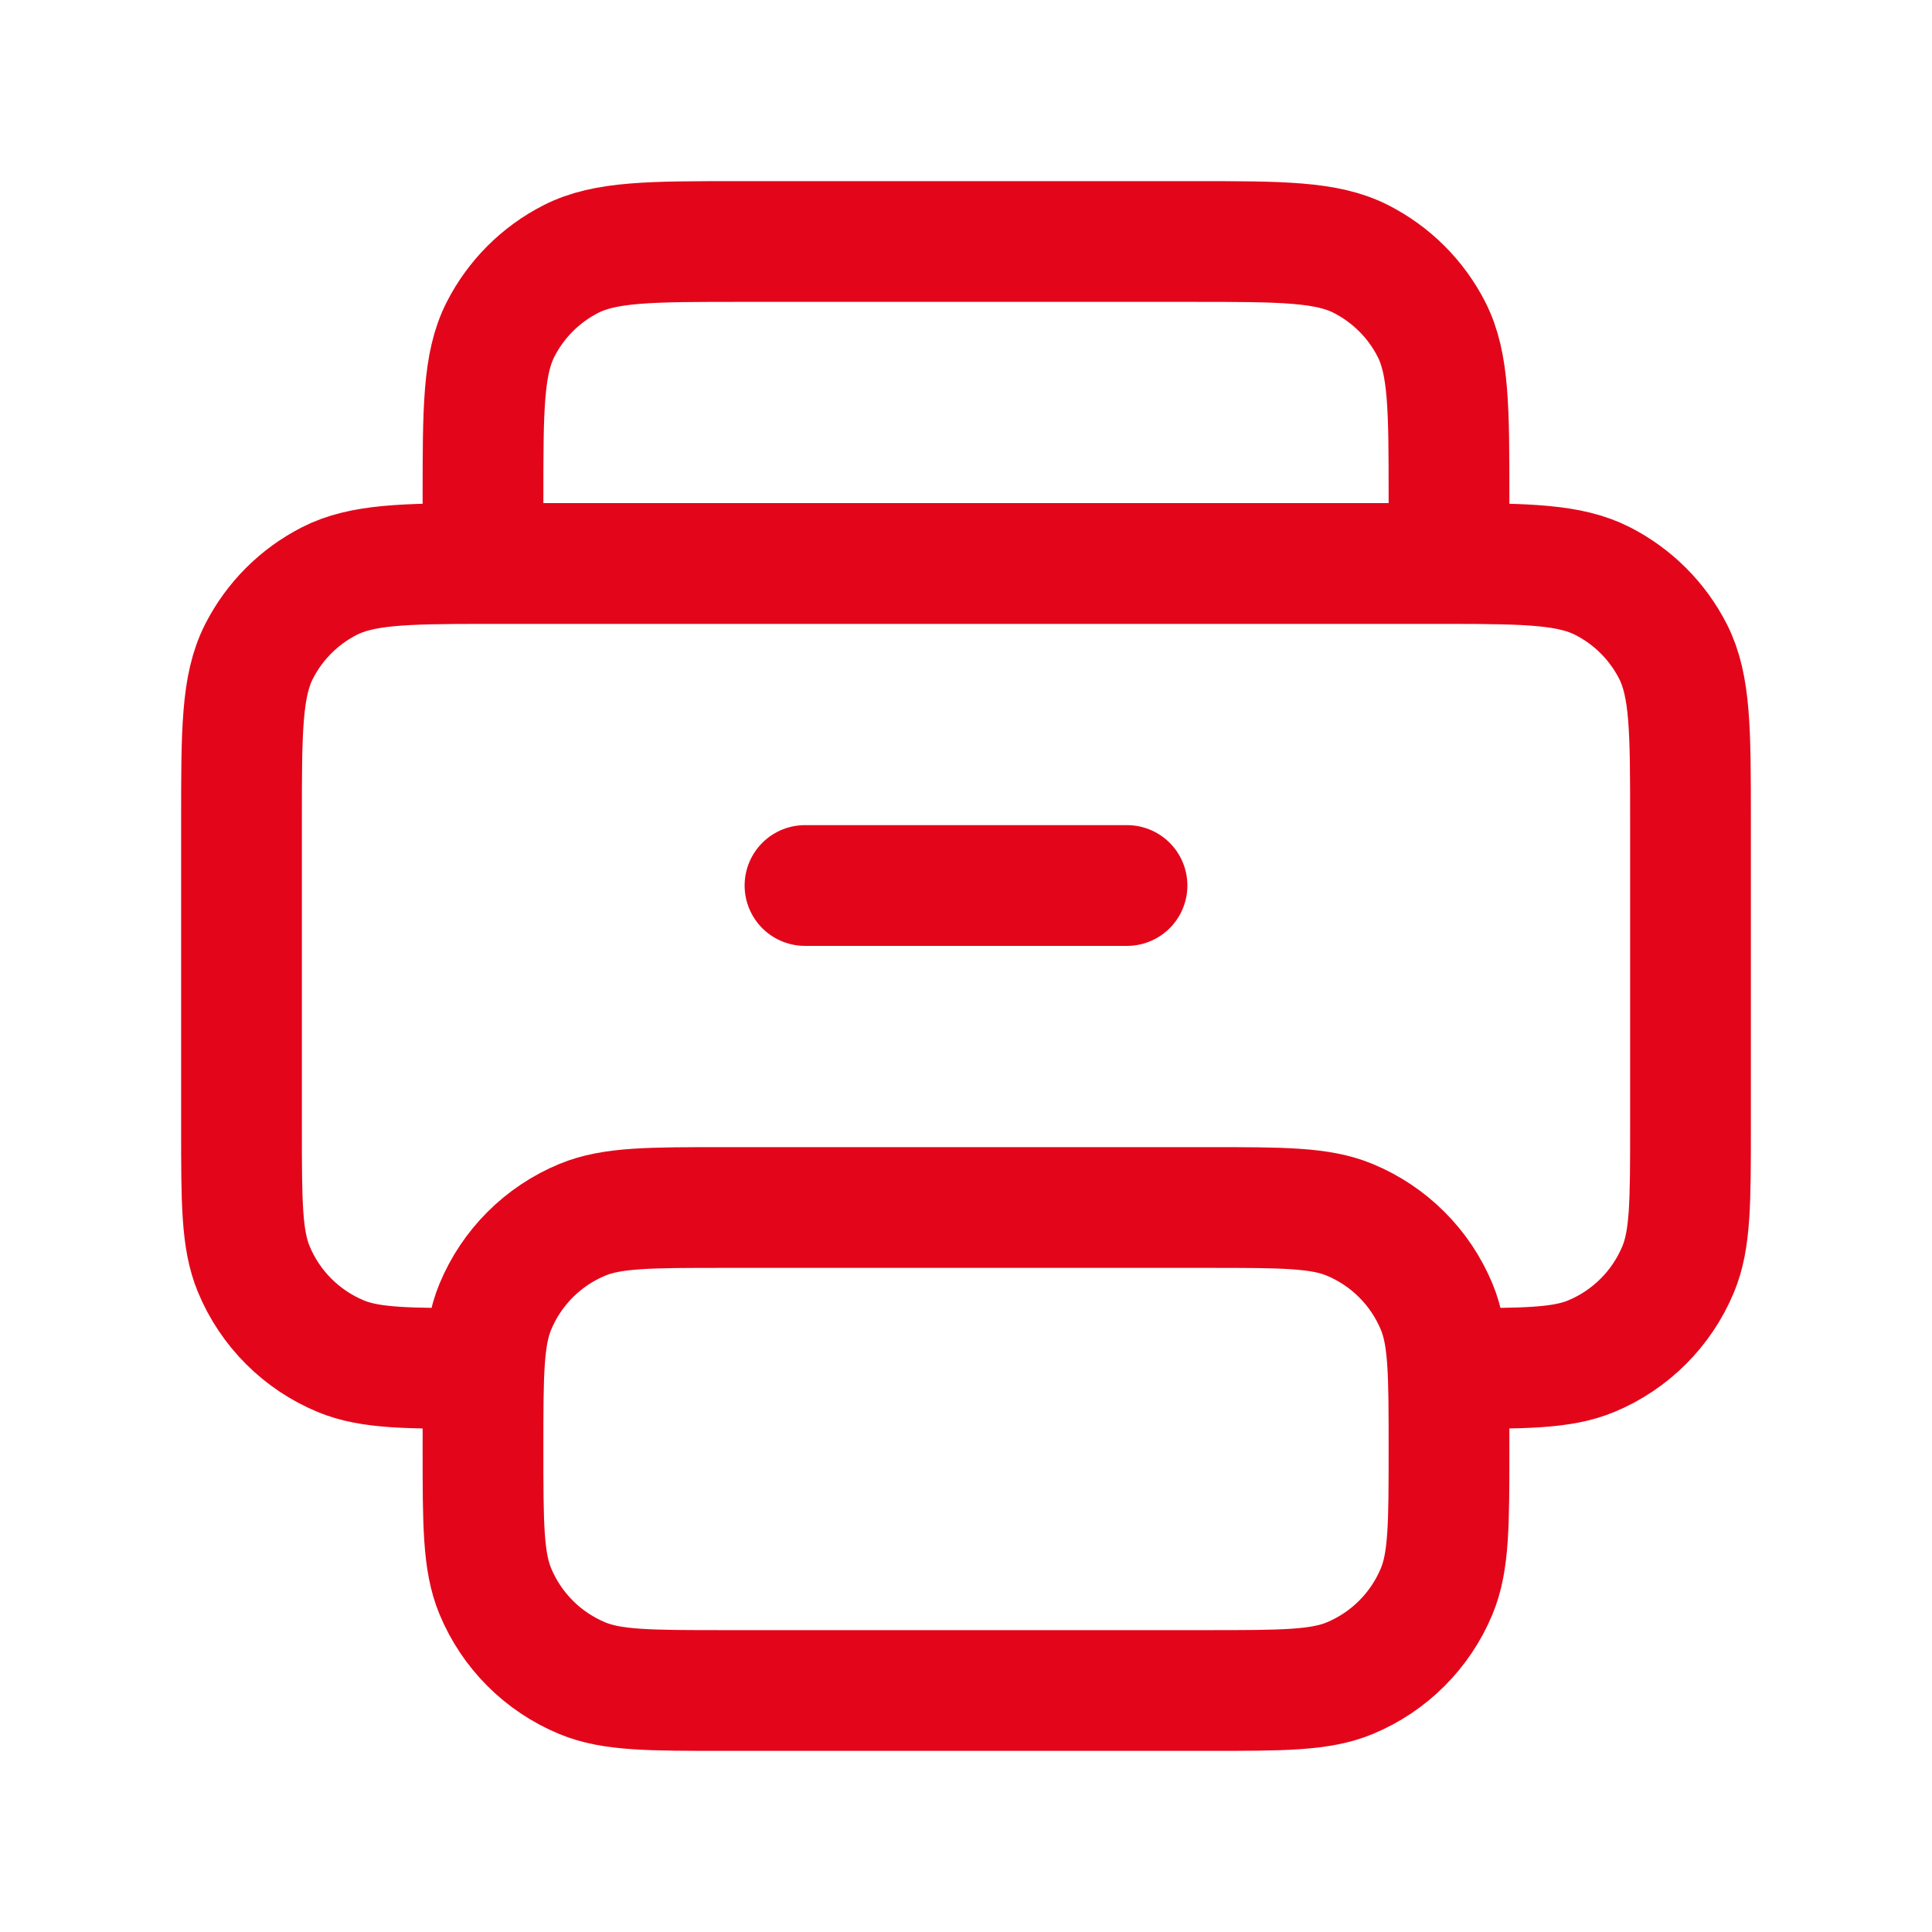
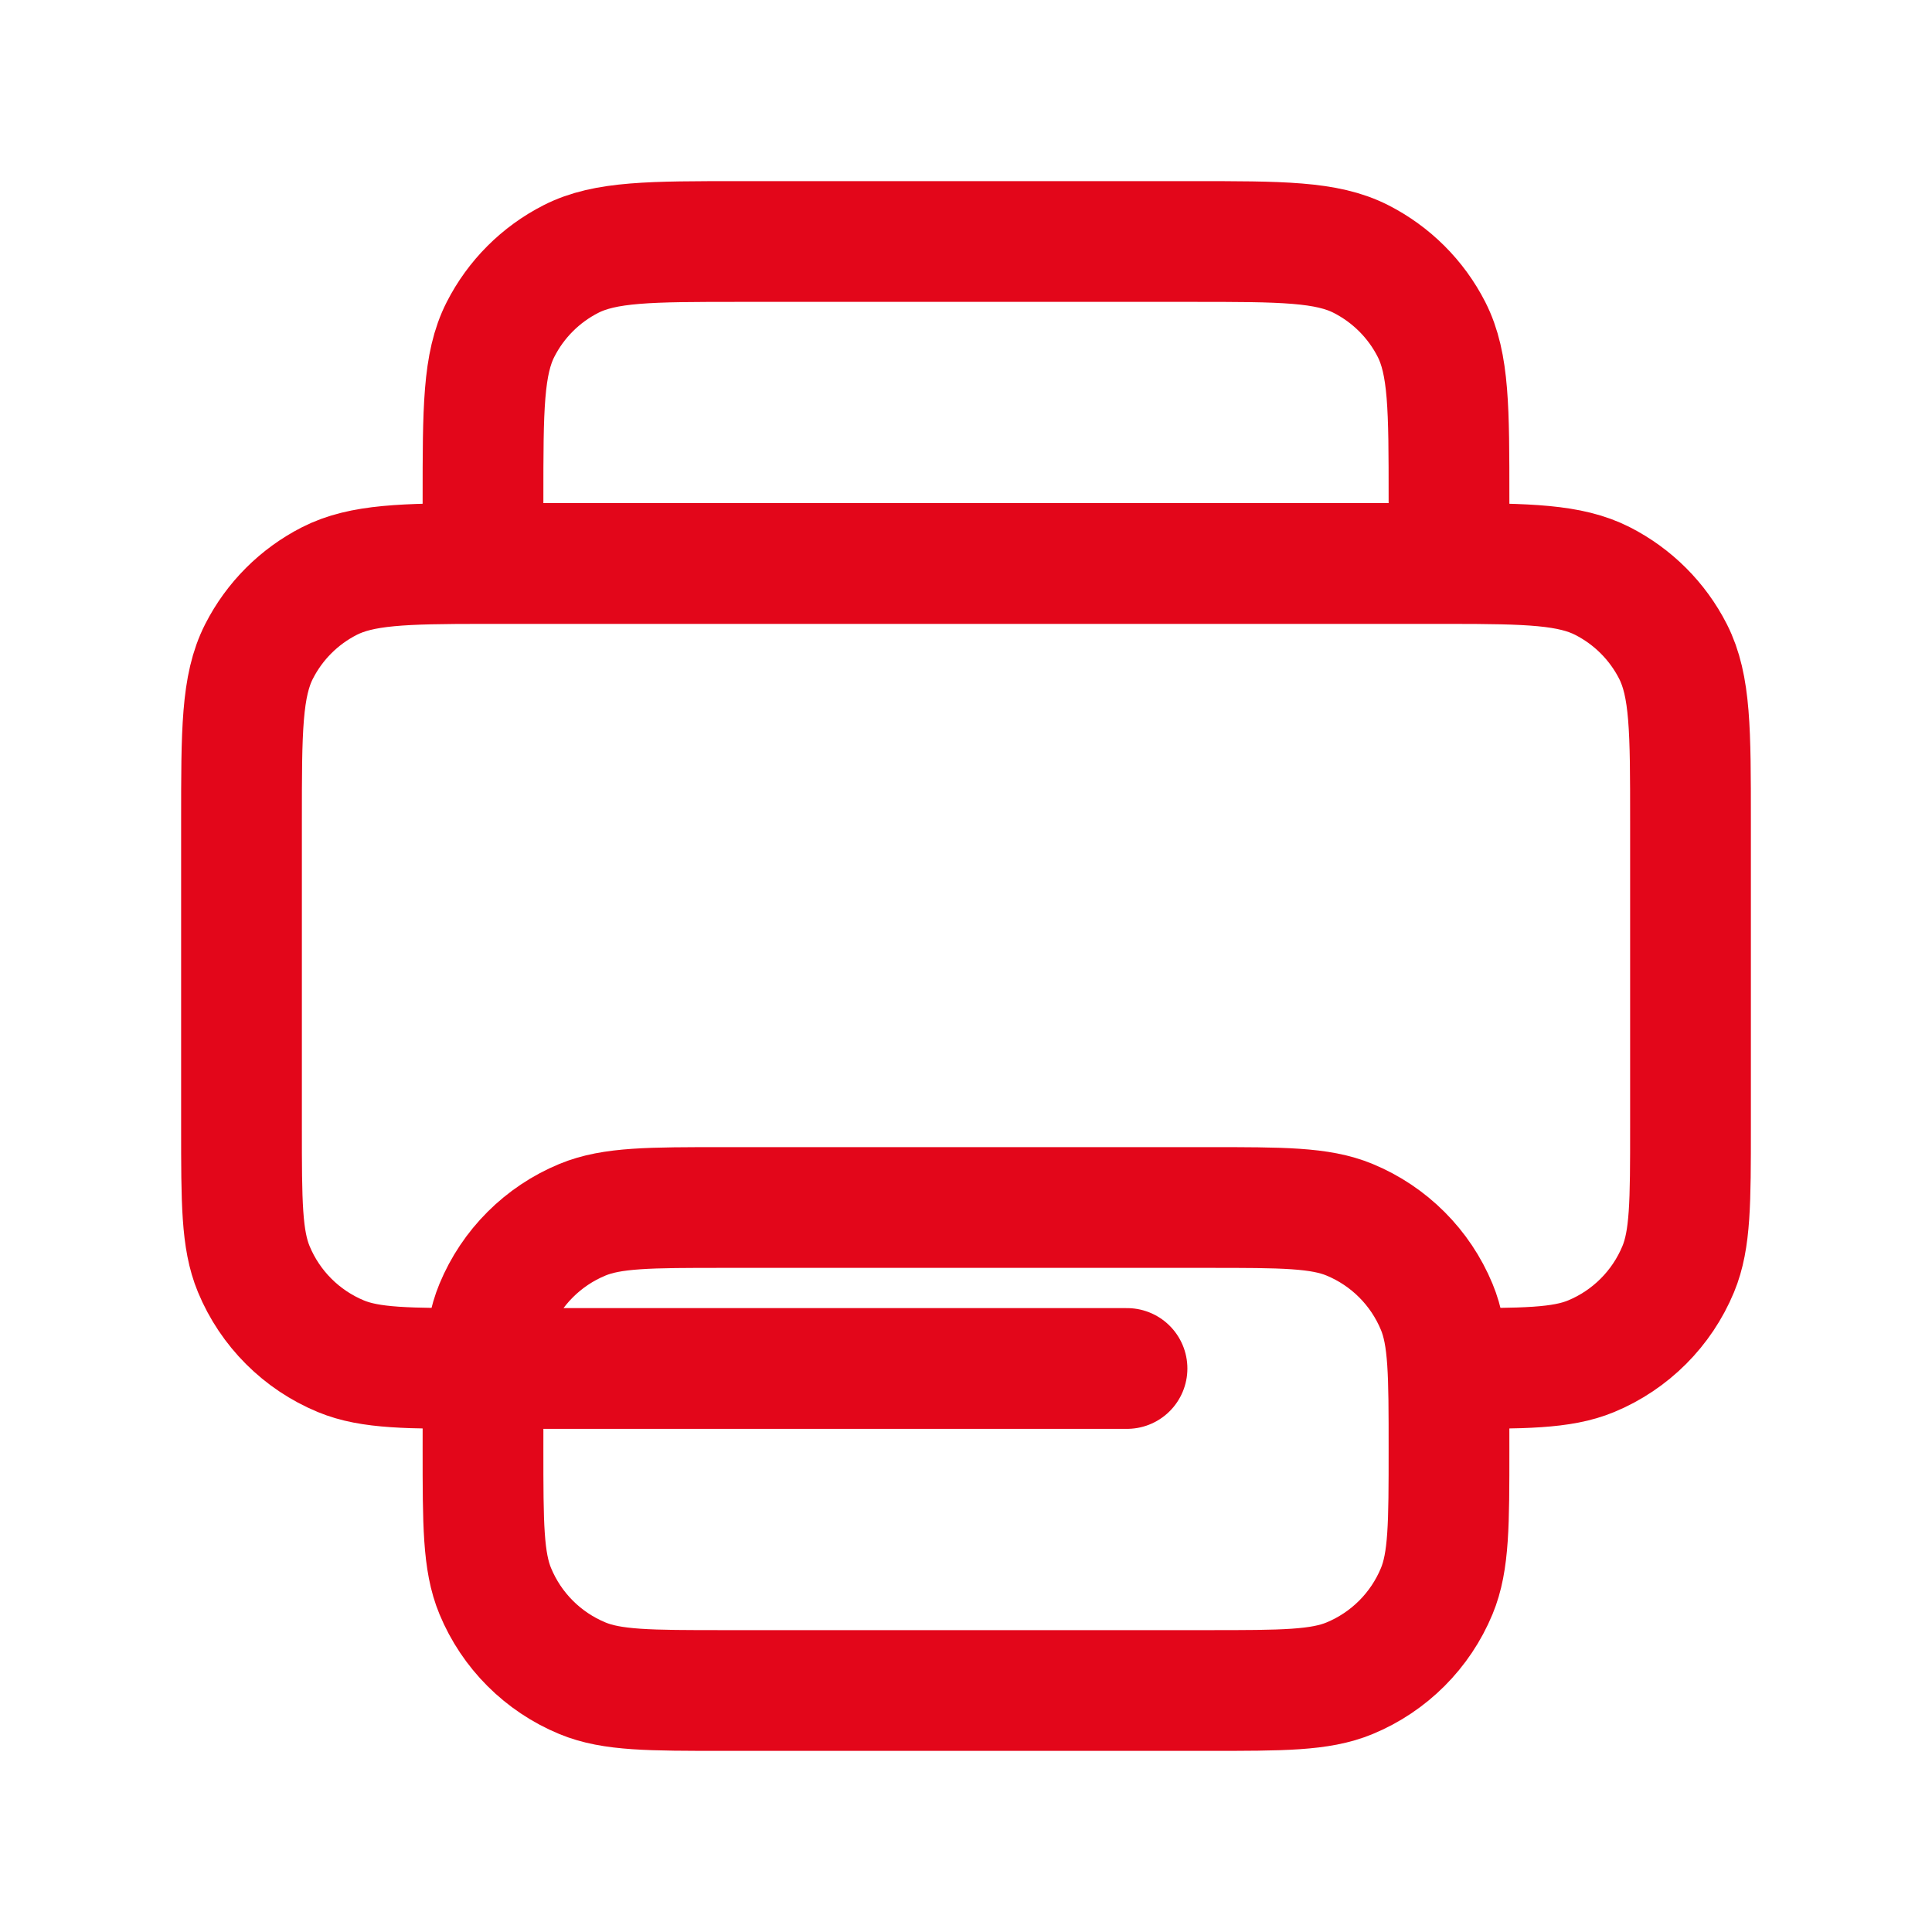
<svg xmlns="http://www.w3.org/2000/svg" width="80" height="80" viewBox="0 0 80 80" fill="none">
-   <path d="M60 56.666C63.106 56.666 64.659 56.666 65.885 56.159C67.518 55.482 68.816 54.184 69.492 52.551C70 51.325 70 49.774 70 46.667V33.99C70 30.263 70 28.397 69.274 26.973C68.635 25.718 67.612 24.699 66.358 24.06C65.019 23.378 63.295 23.336 60 23.334M60 23.334C59.785 23.333 59.563 23.333 59.334 23.333H20.667C20.438 23.333 20.216 23.333 20 23.334M60 23.334L20 23.334M60 23.334V20.656C60 16.93 60 15.064 59.274 13.639C58.635 12.385 57.612 11.366 56.358 10.727C54.932 10 53.068 10 49.334 10H30.667C26.934 10 25.065 10 23.639 10.727C22.385 11.366 21.366 12.385 20.727 13.639C20 15.065 20 16.934 20 20.667V23.334M20 23.334C16.706 23.336 14.978 23.378 13.639 24.06C12.385 24.699 11.366 25.718 10.727 26.973C10 28.399 10 30.267 10 34.001V46.667C10 49.774 10 51.325 10.508 52.551C11.184 54.184 12.481 55.482 14.115 56.159C15.34 56.666 16.893 56.666 19.999 56.666M33.333 36.667H46.667M30 50H50C53.106 50 54.659 50 55.885 50.508C57.518 51.184 58.816 52.481 59.492 54.115C60 55.34 60 56.894 60 60C60 63.106 60 64.659 59.492 65.885C58.816 67.518 57.518 68.816 55.885 69.492C54.659 70 53.106 70 50 70H30C26.894 70 25.34 70 24.115 69.492C22.481 68.816 21.184 67.519 20.508 65.885C20 64.66 20 63.105 20 59.999C20 56.893 20 55.34 20.508 54.115C21.184 52.481 22.481 51.184 24.115 50.508C25.34 50 26.894 50 30 50Z" stroke="#E3061A" stroke-width="5" stroke-linecap="round" stroke-linejoin="round" />
+   <path d="M60 56.666C63.106 56.666 64.659 56.666 65.885 56.159C67.518 55.482 68.816 54.184 69.492 52.551C70 51.325 70 49.774 70 46.667V33.99C70 30.263 70 28.397 69.274 26.973C68.635 25.718 67.612 24.699 66.358 24.06C65.019 23.378 63.295 23.336 60 23.334M60 23.334C59.785 23.333 59.563 23.333 59.334 23.333H20.667C20.438 23.333 20.216 23.333 20 23.334M60 23.334L20 23.334M60 23.334V20.656C60 16.93 60 15.064 59.274 13.639C58.635 12.385 57.612 11.366 56.358 10.727C54.932 10 53.068 10 49.334 10H30.667C26.934 10 25.065 10 23.639 10.727C22.385 11.366 21.366 12.385 20.727 13.639C20 15.065 20 16.934 20 20.667V23.334M20 23.334C16.706 23.336 14.978 23.378 13.639 24.06C12.385 24.699 11.366 25.718 10.727 26.973C10 28.399 10 30.267 10 34.001V46.667C10 49.774 10 51.325 10.508 52.551C11.184 54.184 12.481 55.482 14.115 56.159C15.34 56.666 16.893 56.666 19.999 56.666H46.667M30 50H50C53.106 50 54.659 50 55.885 50.508C57.518 51.184 58.816 52.481 59.492 54.115C60 55.34 60 56.894 60 60C60 63.106 60 64.659 59.492 65.885C58.816 67.518 57.518 68.816 55.885 69.492C54.659 70 53.106 70 50 70H30C26.894 70 25.34 70 24.115 69.492C22.481 68.816 21.184 67.519 20.508 65.885C20 64.66 20 63.105 20 59.999C20 56.893 20 55.34 20.508 54.115C21.184 52.481 22.481 51.184 24.115 50.508C25.34 50 26.894 50 30 50Z" stroke="#E3061A" stroke-width="5" stroke-linecap="round" stroke-linejoin="round" />
</svg>